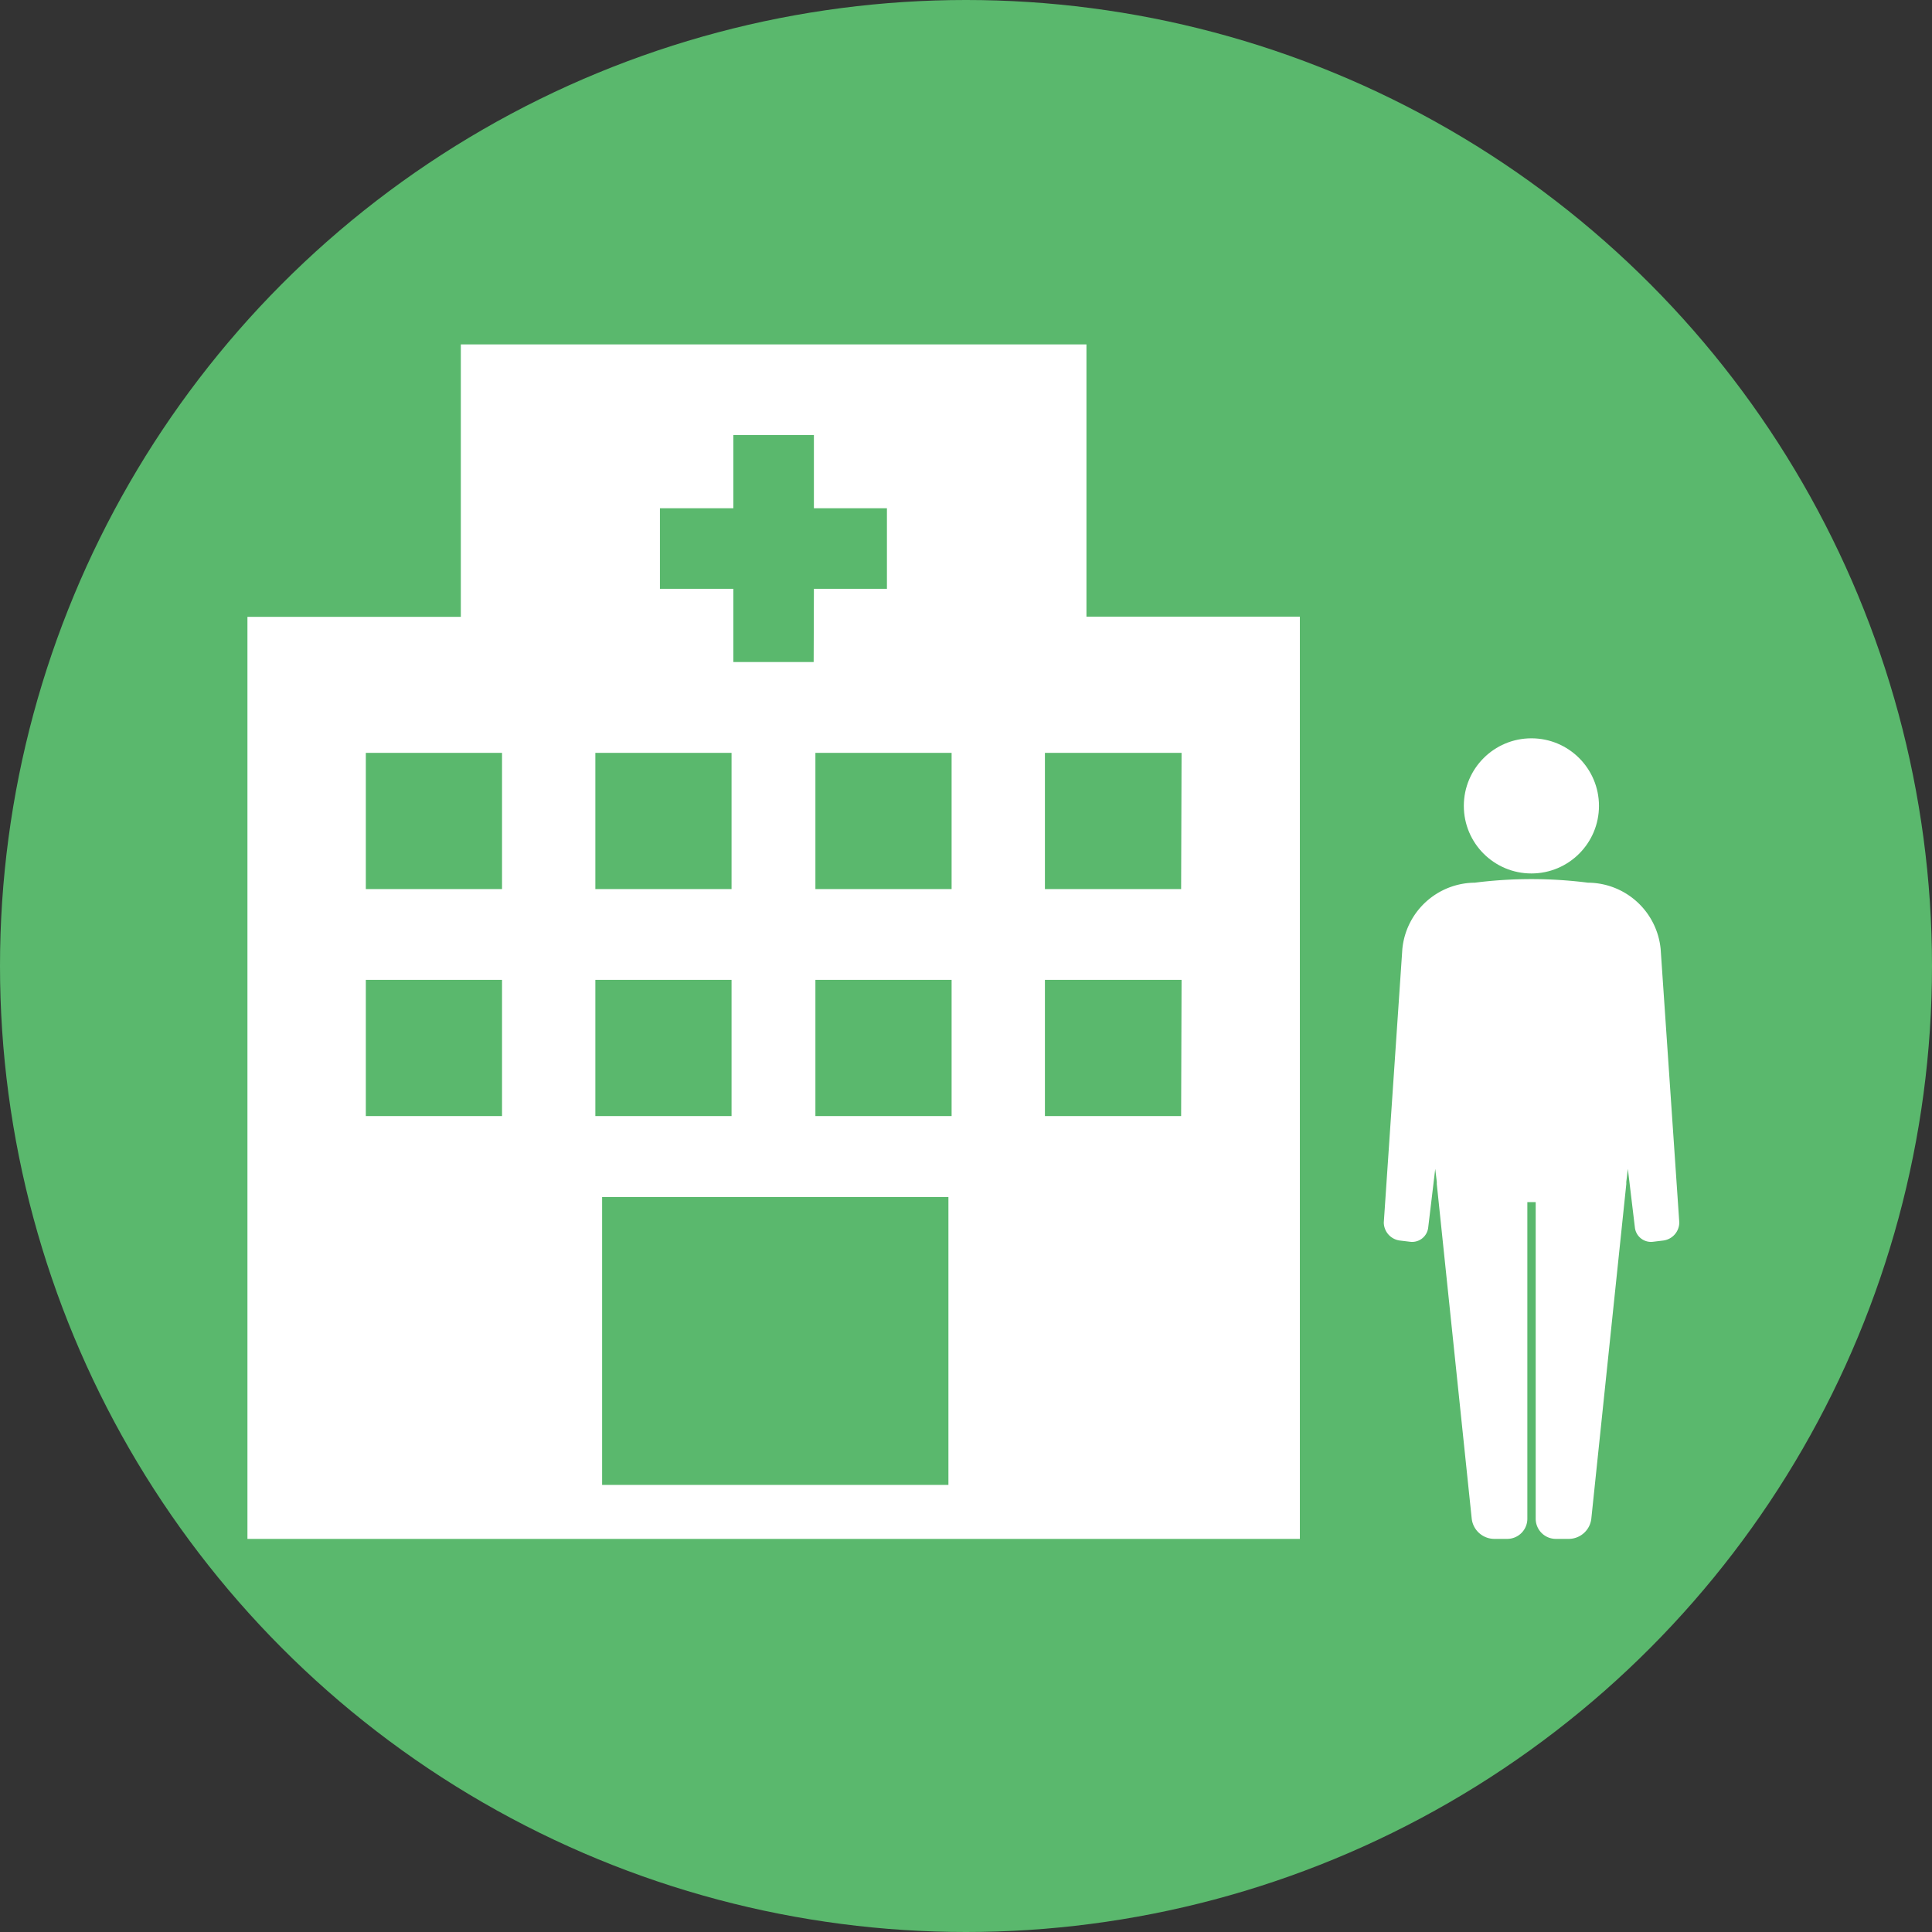
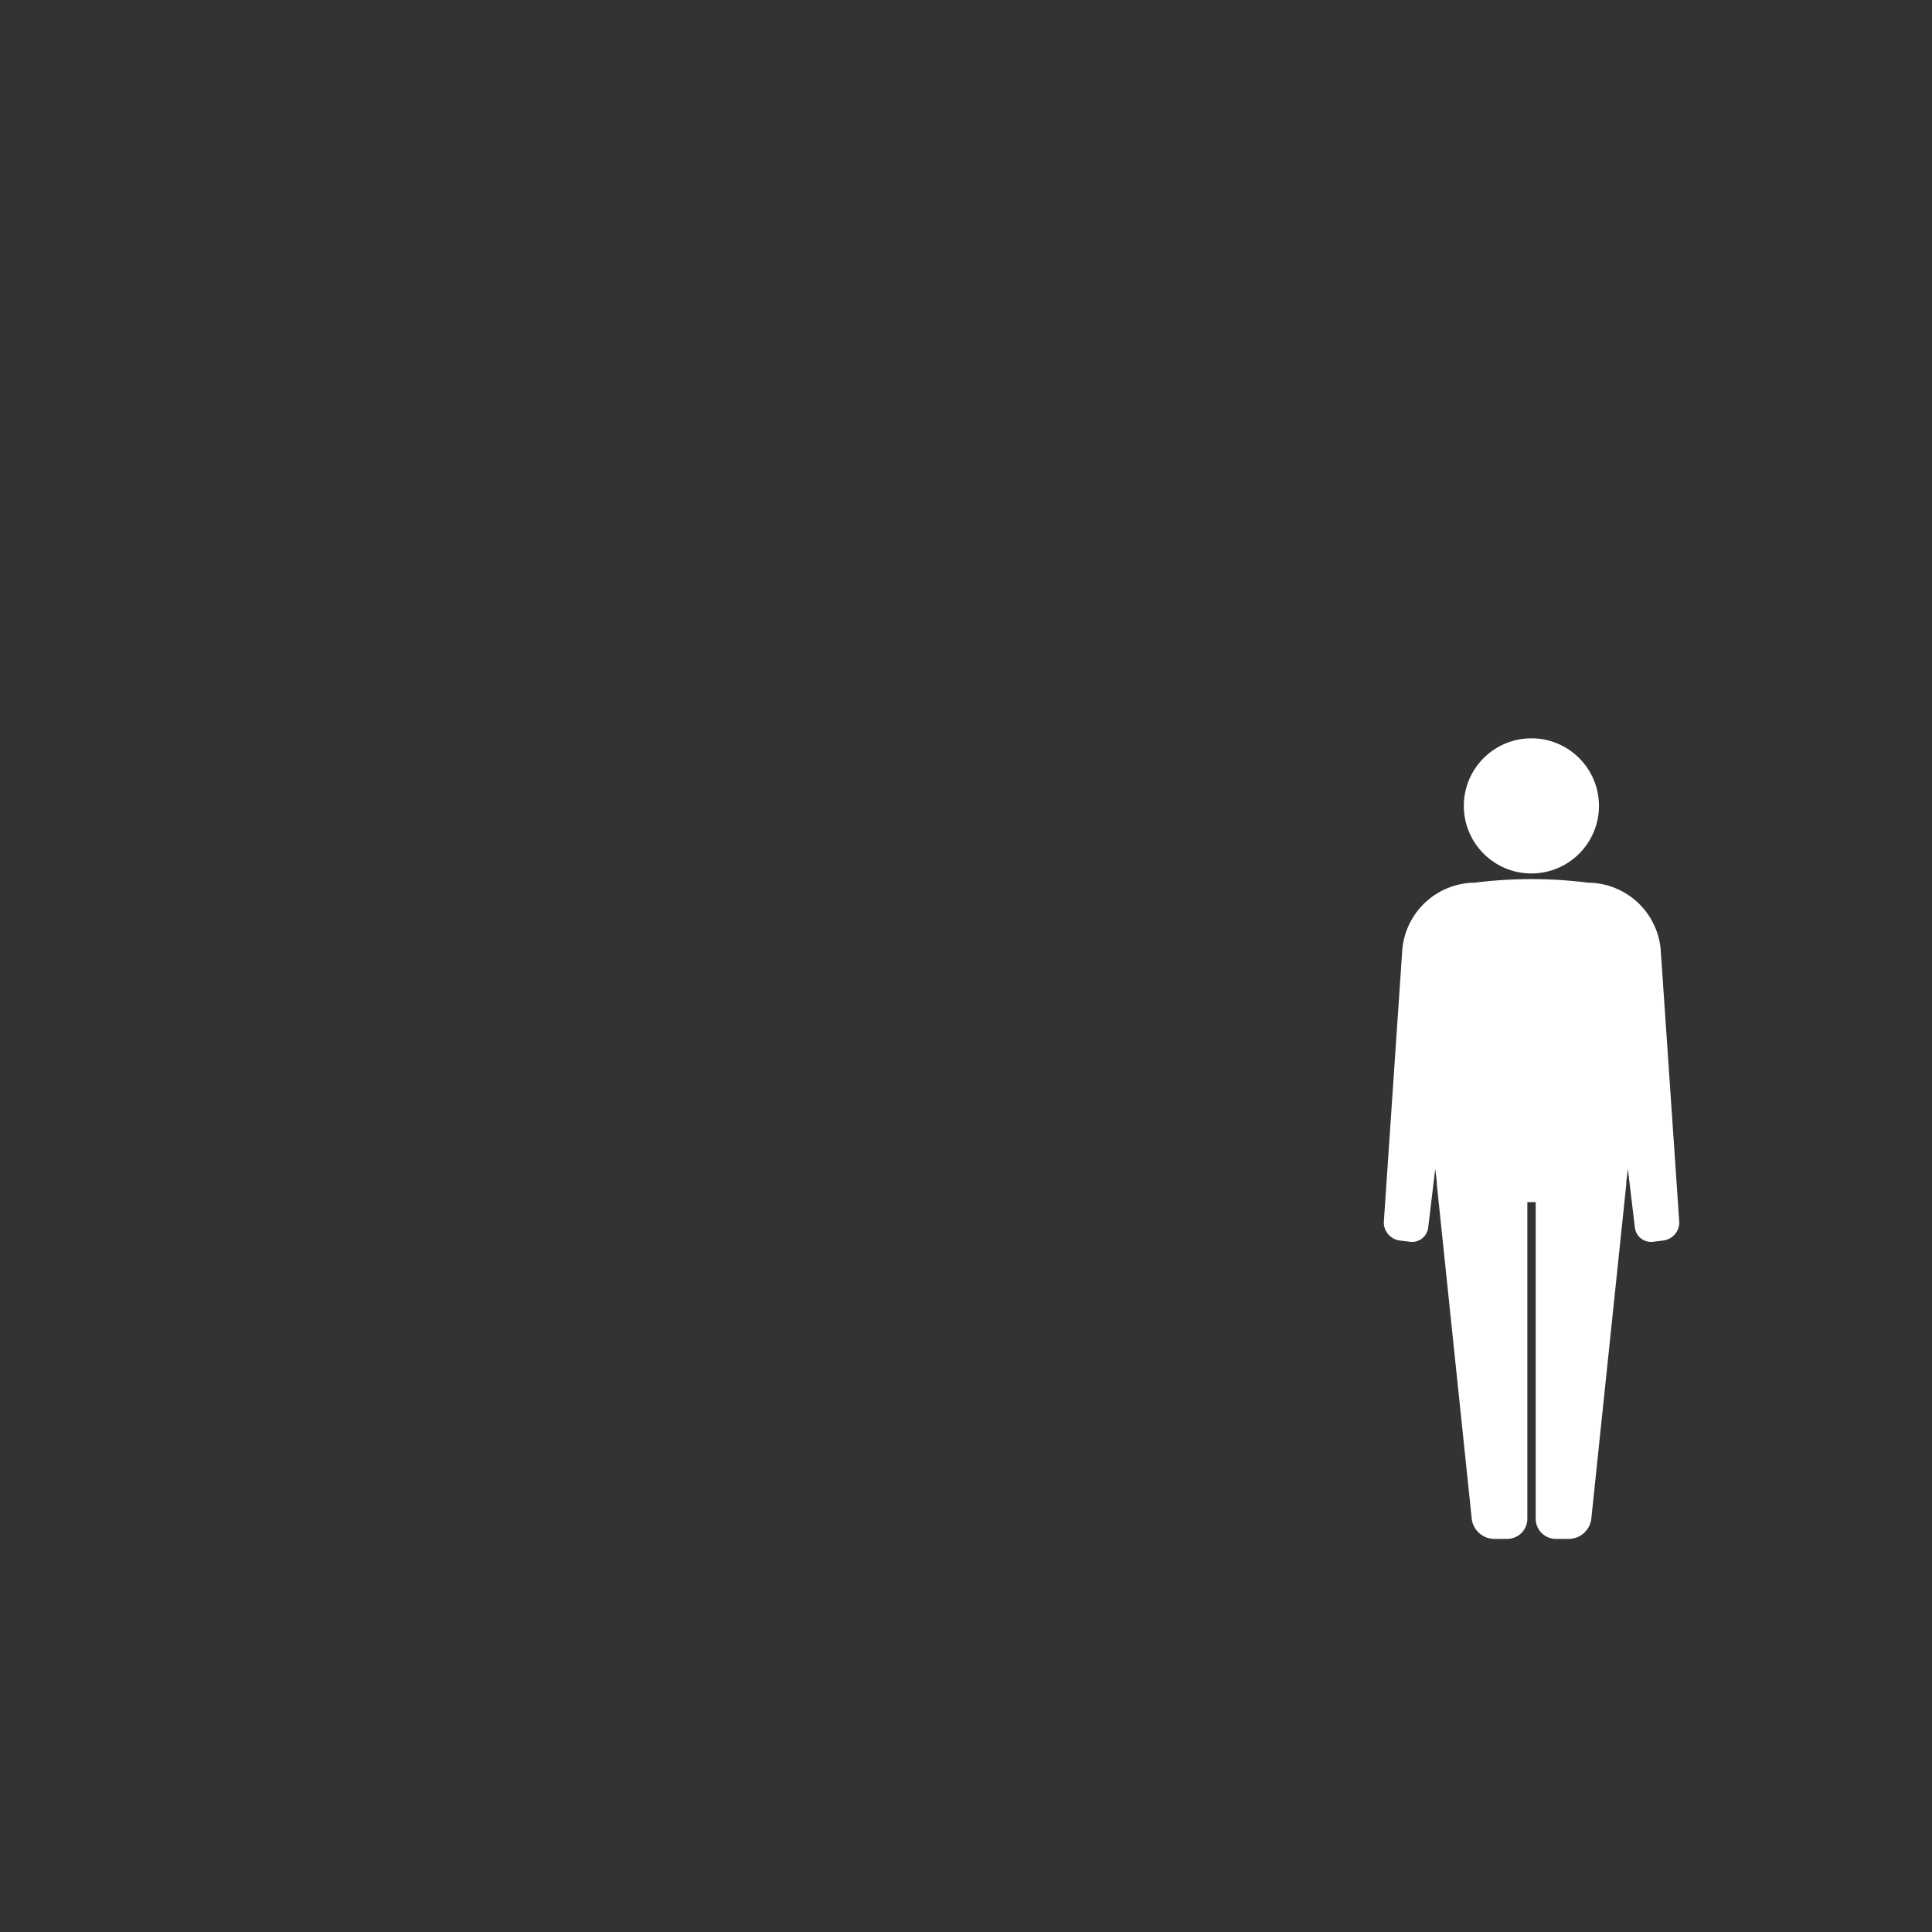
<svg xmlns="http://www.w3.org/2000/svg" width="40" height="40" viewBox="0 0 40 40">
  <rect x="0" y="0" width="40" height="40" fill="#333333" stroke="none" />
  <g id="グループ_10557" data-name="グループ 10557" transform="translate(-568.041 -7782.123)">
-     <ellipse id="楕円形_1" data-name="楕円形 1" cx="20" cy="20" rx="20" ry="20" transform="translate(568.041 7782.123)" fill="#5ab86d" />
    <g id="グループ_99" data-name="グループ 99" transform="translate(573.164 7789.25)">
-       <path id="パス_170" data-name="パス 170" d="M75.331,86.236V80.6H62.378v5.64H57.96V105.33H79.749V86.236Zm-12.1,10.34h-2.82v-2.82h2.82Zm0-4.7h-2.82v-2.82h2.82Zm4.752,4.7h-2.82v-2.82h2.82Zm0-4.7h-2.82v-2.82h2.82Zm1.7-4.7H68.02V85.66H66.5V83.992H68.02V82.476h1.668v1.516H71.2V85.66H69.688Zm2.856,9.4h-2.82v-2.82h2.82Zm-.066,7.636h-7.17V98.253h7.17Zm.066-12.336h-2.82v-2.82h2.82Zm4.752,4.7h-2.82v-2.82H77.3Zm0-4.7h-2.82v-2.82H77.3Z" transform="translate(-57.96 -80.596)" fill="#fff" />
      <g id="グループ_98" data-name="グループ 98" transform="translate(23.523 8.159)">
        <circle id="楕円形_4" data-name="楕円形 4" cx="1.399" cy="1.399" r="1.399" transform="translate(1.661)" fill="#fff" />
        <path id="パス_171" data-name="パス 171" d="M87.219,93.118a1.52,1.52,0,0,0-1.505-1.374,9.309,9.309,0,0,0-2.343,0,1.519,1.519,0,0,0-1.5,1.374l-.384,5.661a.38.38,0,0,0,.326.373l.222.027a.335.335,0,0,0,.371-.292l.146-1.218.033.275a.369.369,0,0,0,0,.047l.723,6.926a.473.473,0,0,0,.458.413h.278a.417.417,0,0,0,.415-.416V98.358h.173v6.556a.417.417,0,0,0,.415.416h.278a.472.472,0,0,0,.458-.413l.724-6.926a.369.369,0,0,0,0-.047l.033-.275.146,1.218a.336.336,0,0,0,.372.292l.221-.027a.38.38,0,0,0,.326-.373Z" transform="translate(-81.483 -88.755)" fill="#fff" />
      </g>
    </g>
  </g>
</svg>